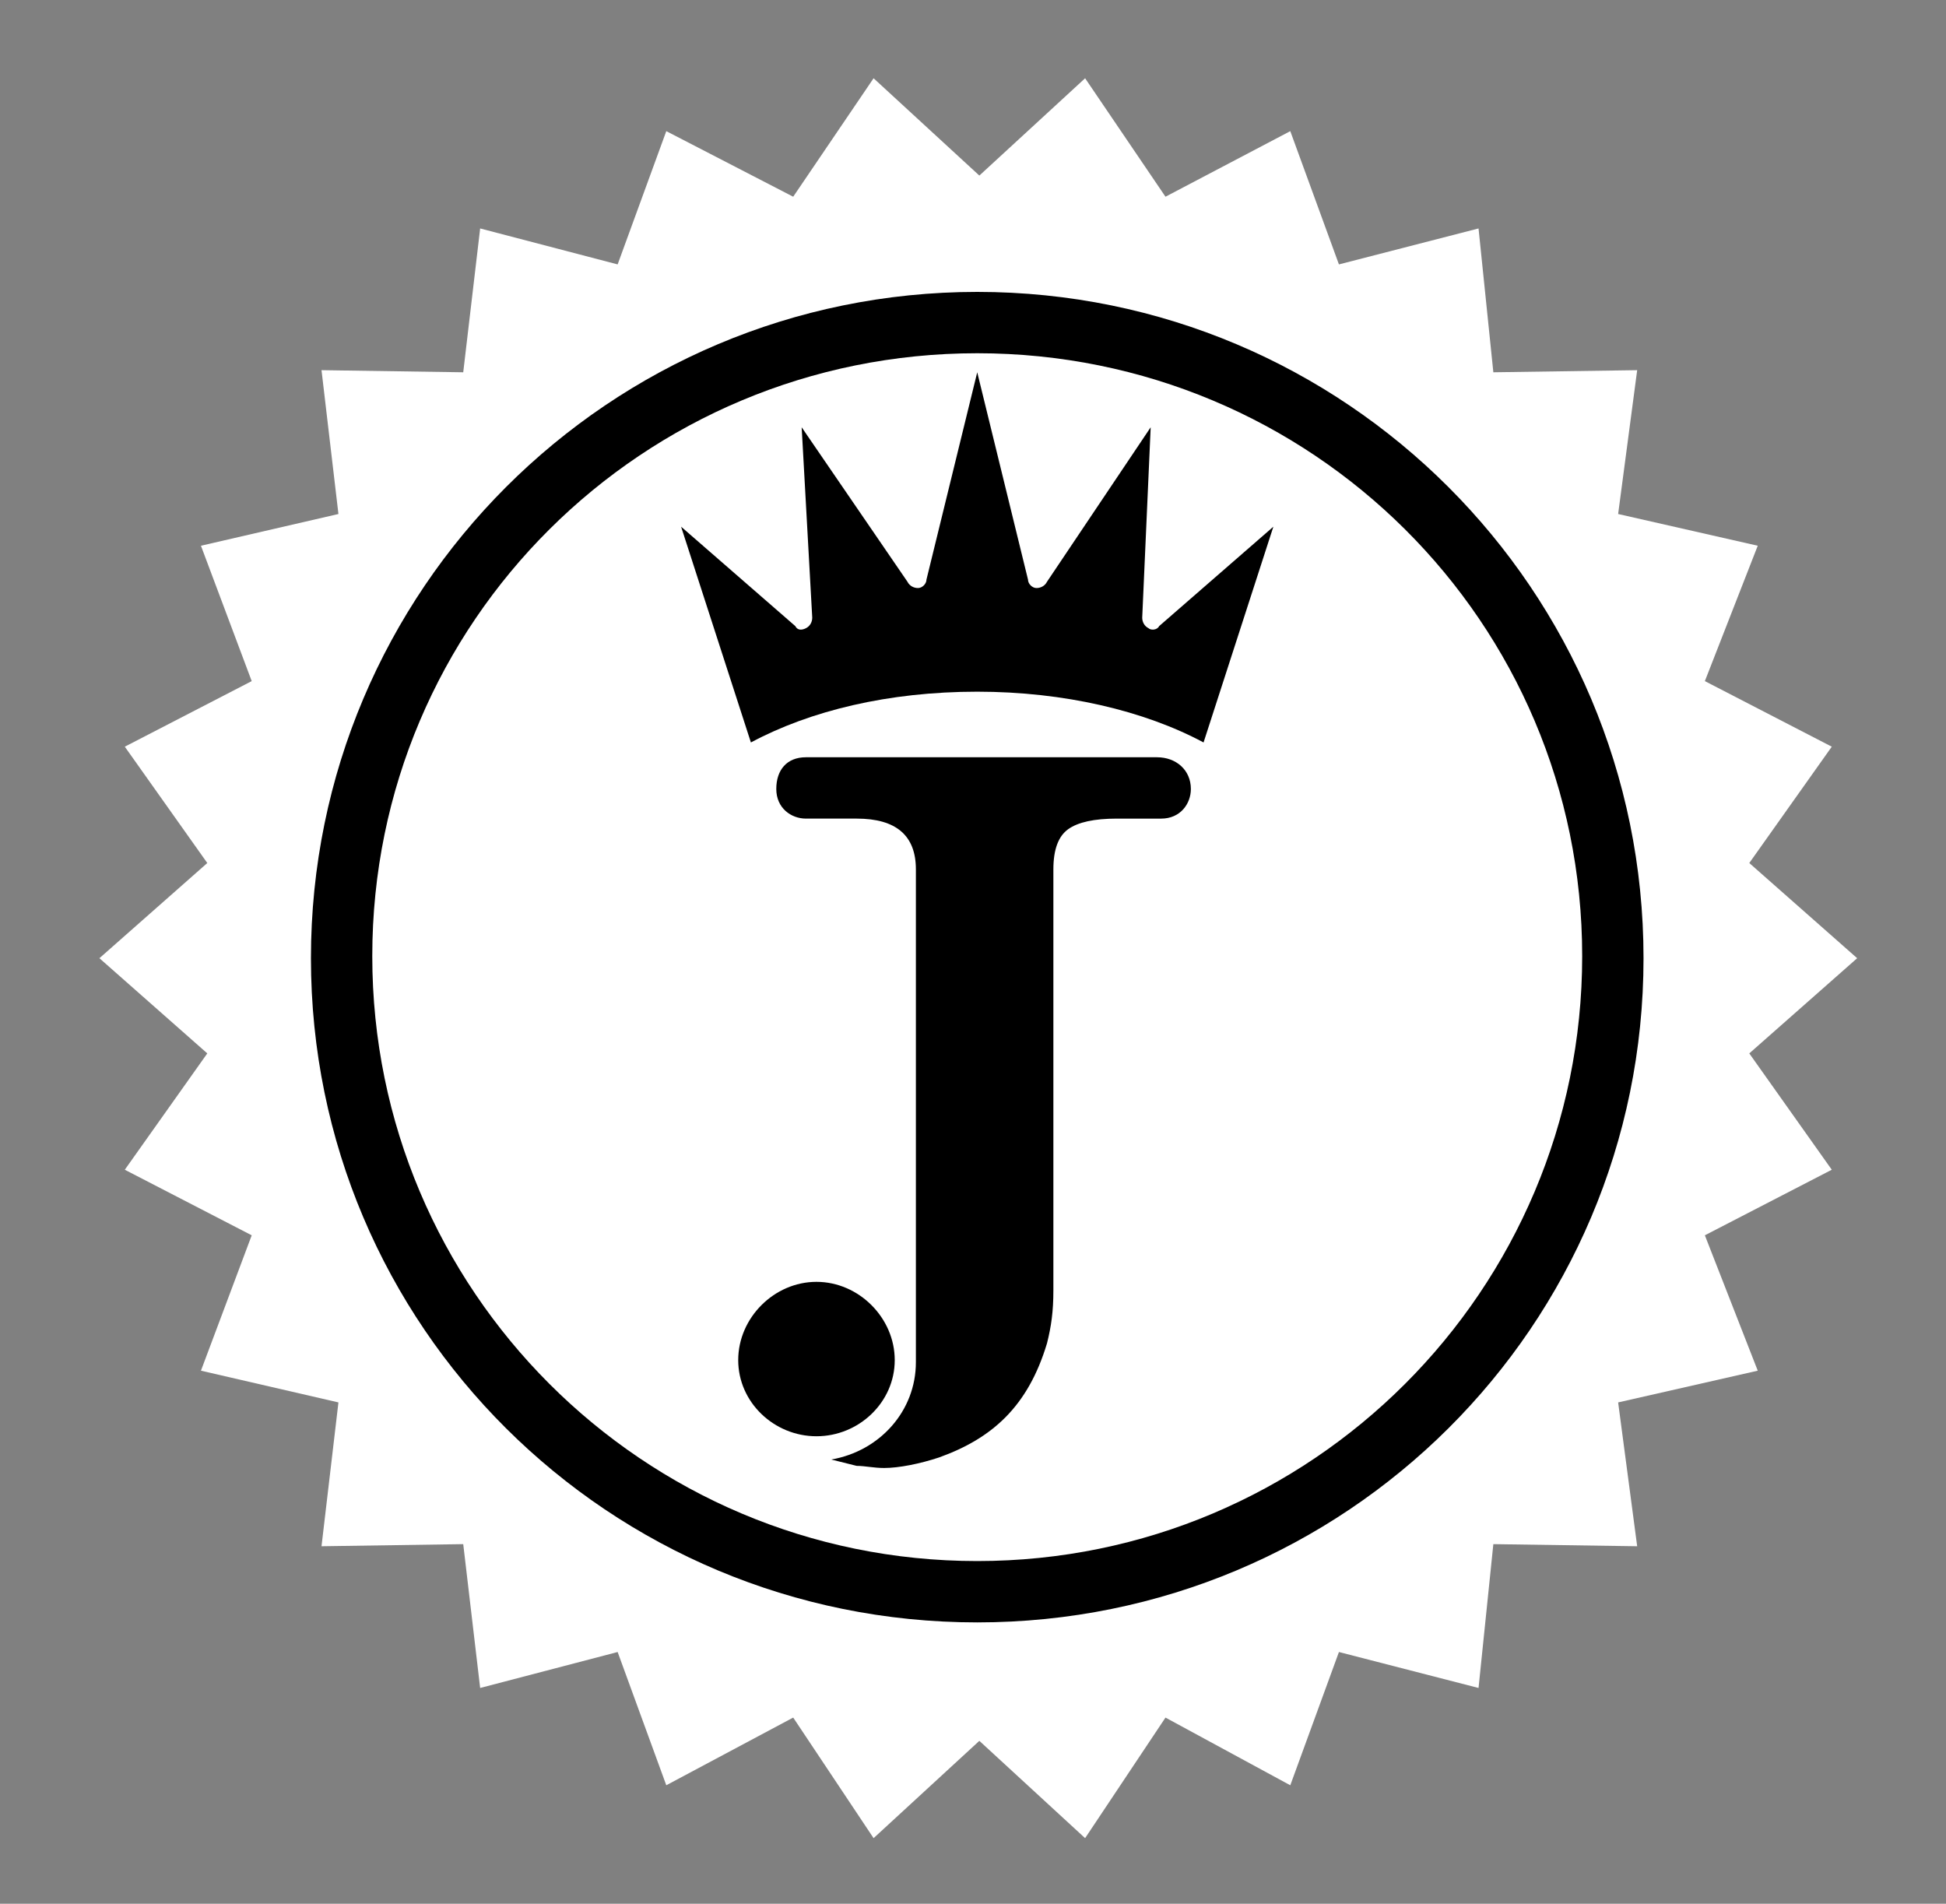
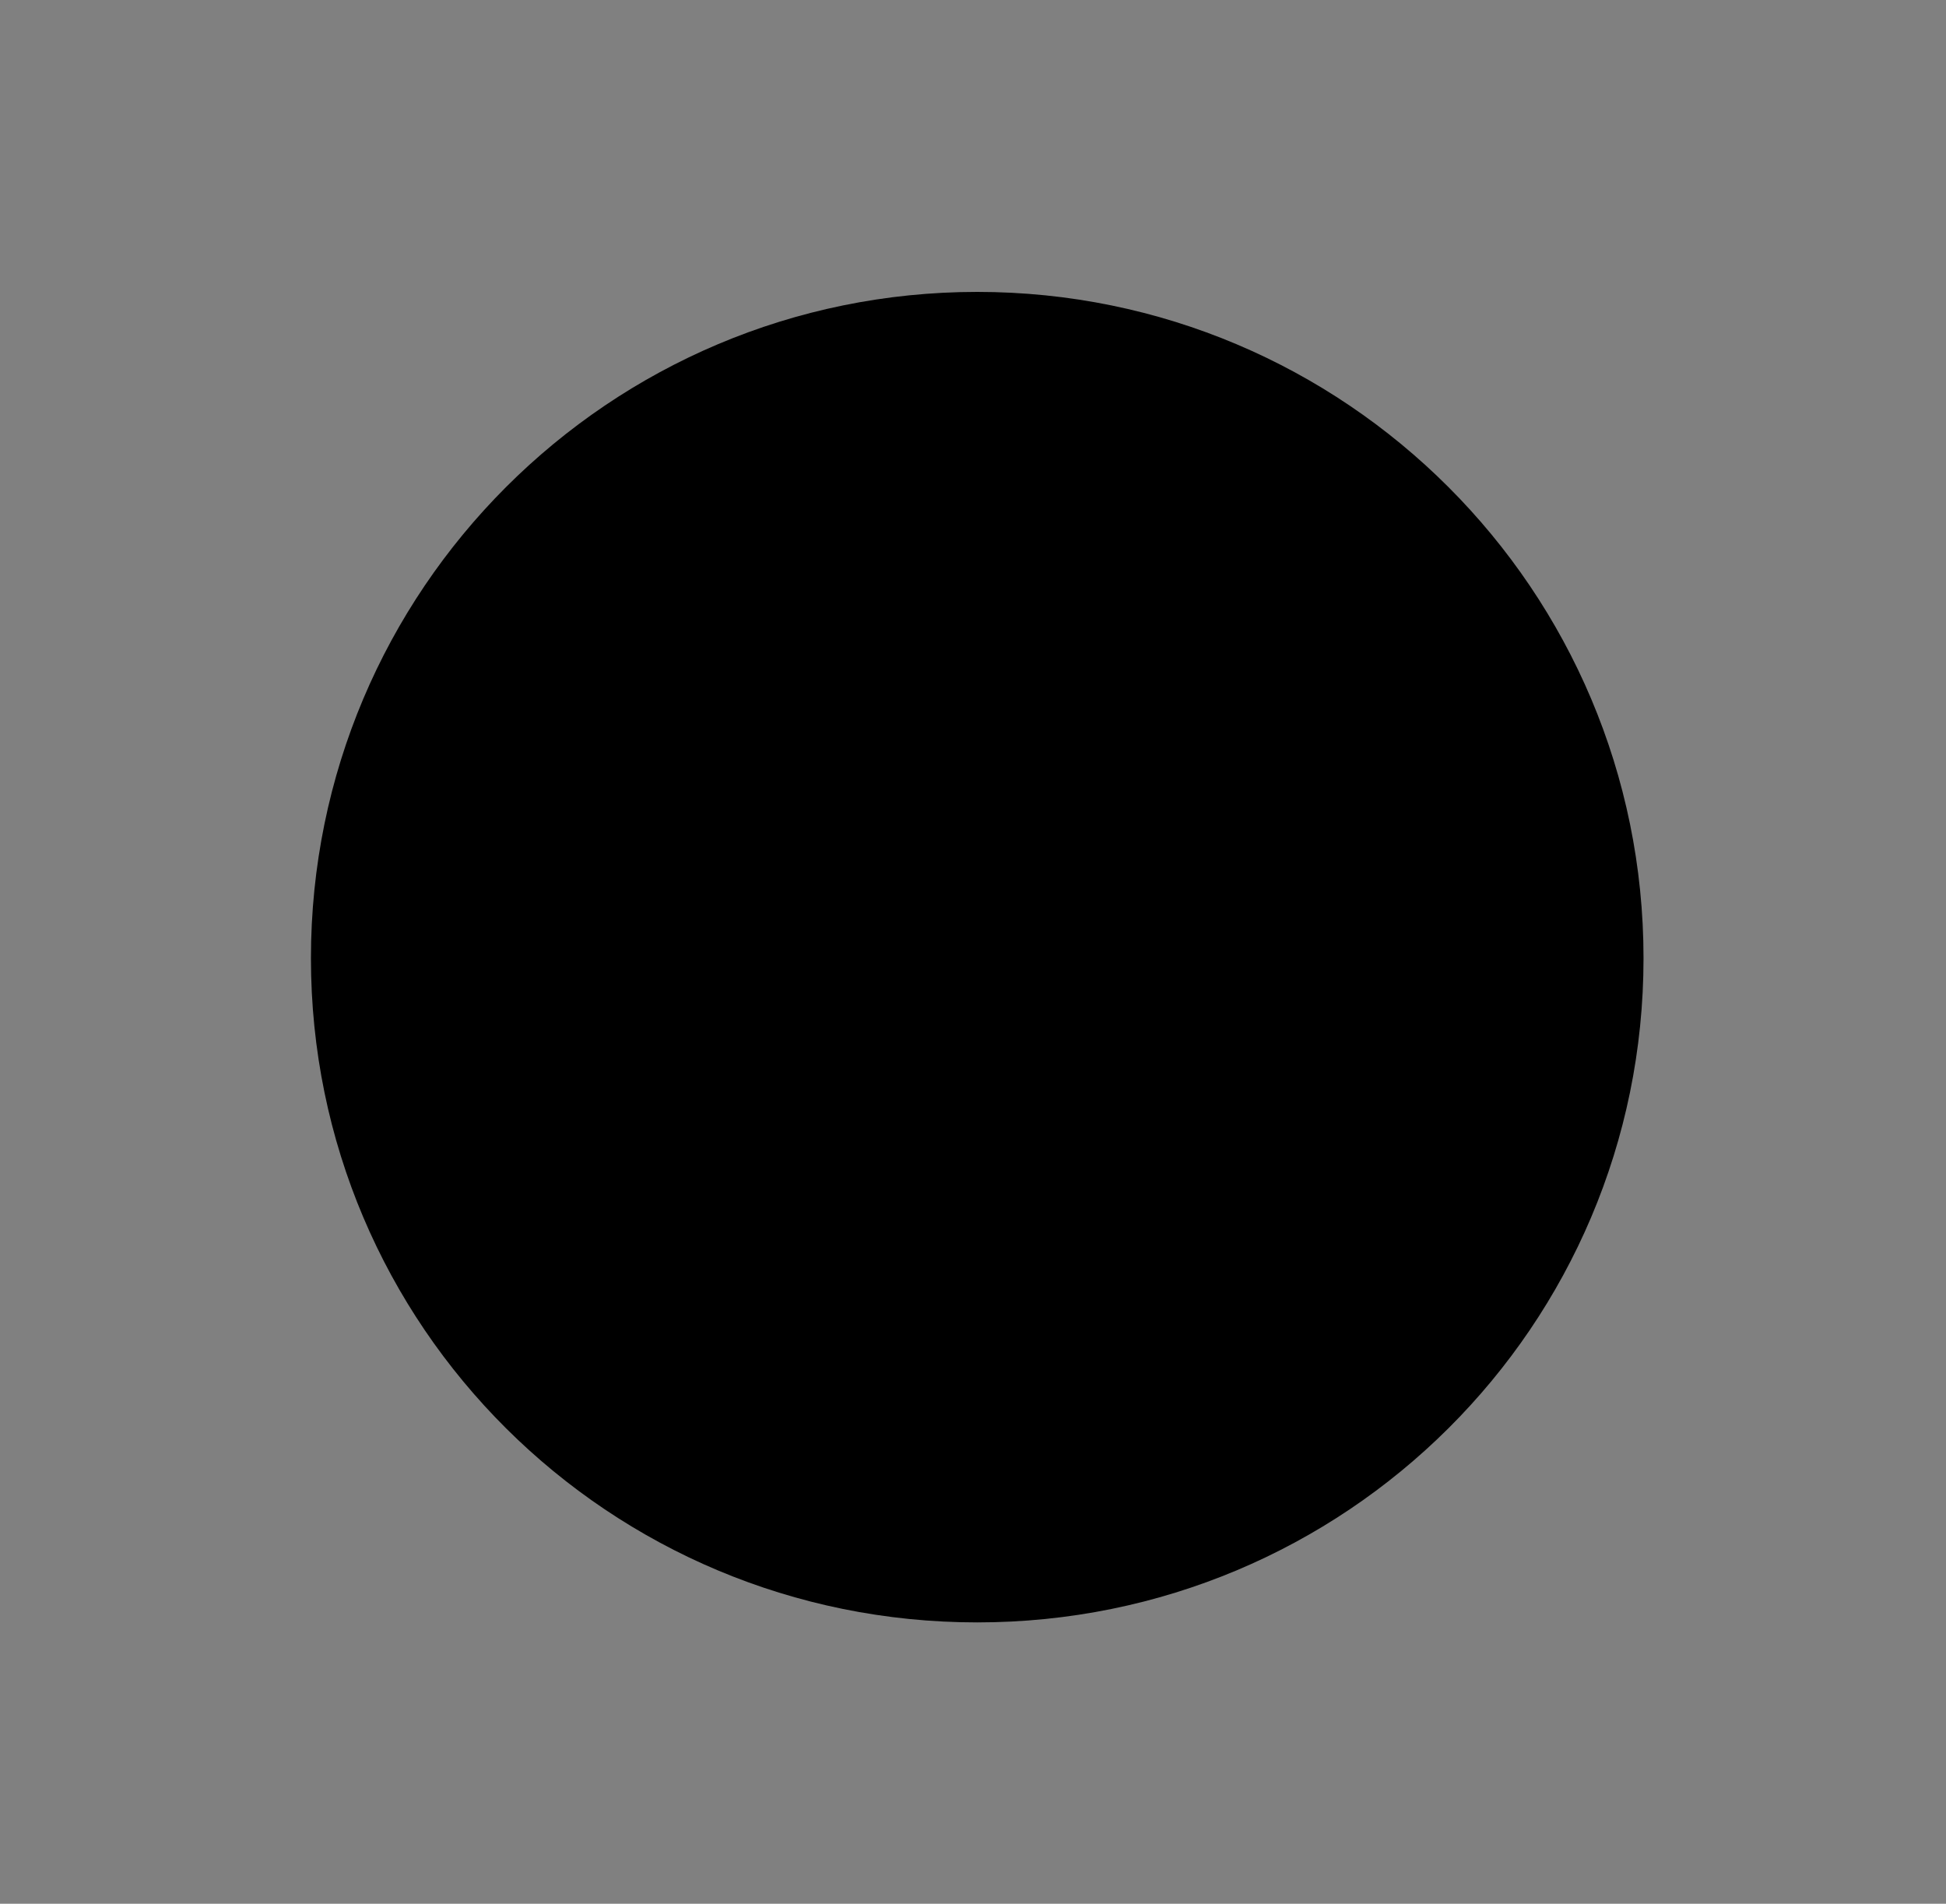
<svg xmlns="http://www.w3.org/2000/svg" version="1.2" viewBox="0 0 92 90" width="92" height="90">
  <rect x="0" y="0" width="92" height="90" fill="#808080" stroke="none" />
  <title>64953103de864 (1)-ai</title>
  <style>
		.s0 { fill: #ffffff } 
		.s1 { fill: #000000 } 
	</style>
  <g id="Layer 1">
    <g id="&lt;Group&gt;">
-       <path id="&lt;Path&gt;" class="s0" d="m46.3 8.3l5-4.6 3.8 5.6 5.9-3.1 2.3 6.3 6.6-1.7 0.7 6.8 6.8-0.1-0.9 6.8 6.6 1.5-2.5 6.4 6 3.1-3.9 5.5 5.1 4.5-5.1 4.5 3.9 5.5-6 3.1 2.5 6.4-6.6 1.5 0.9 6.8-6.8-0.1-0.7 6.8-6.6-1.7-2.3 6.3-5.9-3.2-3.8 5.7-5-4.6-5 4.6-3.8-5.7-6 3.2-2.3-6.3-6.5 1.7-0.8-6.8-6.7 0.1 0.8-6.8-6.5-1.5 2.4-6.4-6-3.1 3.9-5.5-5.1-4.5 5.1-4.5-3.9-5.5 6-3.1-2.4-6.4 6.5-1.5-0.8-6.8 6.7 0.1 0.8-6.8 6.5 1.7 2.3-6.3 6 3.1 3.8-5.6z" />
      <path id="&lt;Path&gt;" class="s1" d="m46.2 76.7c-17.4 0-31.5-14-31.5-31.4 0-17.4 14.1-31.5 31.5-31.5 17.4 0 31.5 14.1 31.5 31.5 0 17.4-14.1 31.4-31.5 31.4z" />
-       <path id="&lt;Path&gt;" class="s0" d="m46.2 73.8c-15.8 0-28.6-12.8-28.6-28.6 0-15.8 12.8-28.5 28.6-28.5 15.8 0 28.6 12.7 28.6 28.5 0 15.8-12.8 28.6-28.6 28.6z" />
-       <path id="&lt;Path&gt;" class="s1" d="m56.9 35.1l3.3-10.2-5.4 4.7c-0.1 0.2-0.4 0.2-0.5 0.1-0.2-0.1-0.3-0.3-0.3-0.5l0.4-9-4.9 7.3c-0.1 0.2-0.3 0.3-0.5 0.3-0.2 0-0.4-0.2-0.4-0.4l-2.4-9.8-2.4 9.8c0 0.2-0.2 0.4-0.4 0.4-0.2 0-0.4-0.1-0.5-0.3l-5-7.3 0.5 9c0 0.2-0.1 0.4-0.3 0.5-0.2 0.1-0.4 0.1-0.5-0.1l-5.4-4.7 3.3 10.2c2.8-1.5 6.5-2.4 10.7-2.4 4.1 0 7.9 0.9 10.7 2.4z" />
      <path id="&lt;Path&gt;" class="s1" d="m38.6 67.9c-2 0-3.7-1.6-3.7-3.6 0-2 1.7-3.7 3.7-3.7 2 0 3.7 1.7 3.7 3.7 0 2-1.7 3.6-3.7 3.6z" />
      <path id="&lt;Path&gt;" class="s1" d="m54.7 35.8h-16.6c-0.9 0-1.4 0.6-1.4 1.5 0 0.9 0.7 1.4 1.4 1.4h1.5 0.9q2.8 0 2.8 2.4v12.1 8.3 2.9c0 2.3-1.7 4.2-4 4.6 0.4 0.1 0.8 0.2 1.2 0.3 0.4 0 0.8 0.1 1.3 0.1 0.7 0 1.7-0.2 2.6-0.5 2.5-0.9 4.2-2.4 5.1-5.4 0.2-0.8 0.3-1.5 0.3-2.5q0-0.5 0-1.1v-18.8q0-1.4 0.7-1.9 0.7-0.5 2.3-0.5h2.1c0.9 0 1.4-0.7 1.4-1.4 0-0.9-0.7-1.5-1.6-1.5z" />
    </g>
  </g>
</svg>